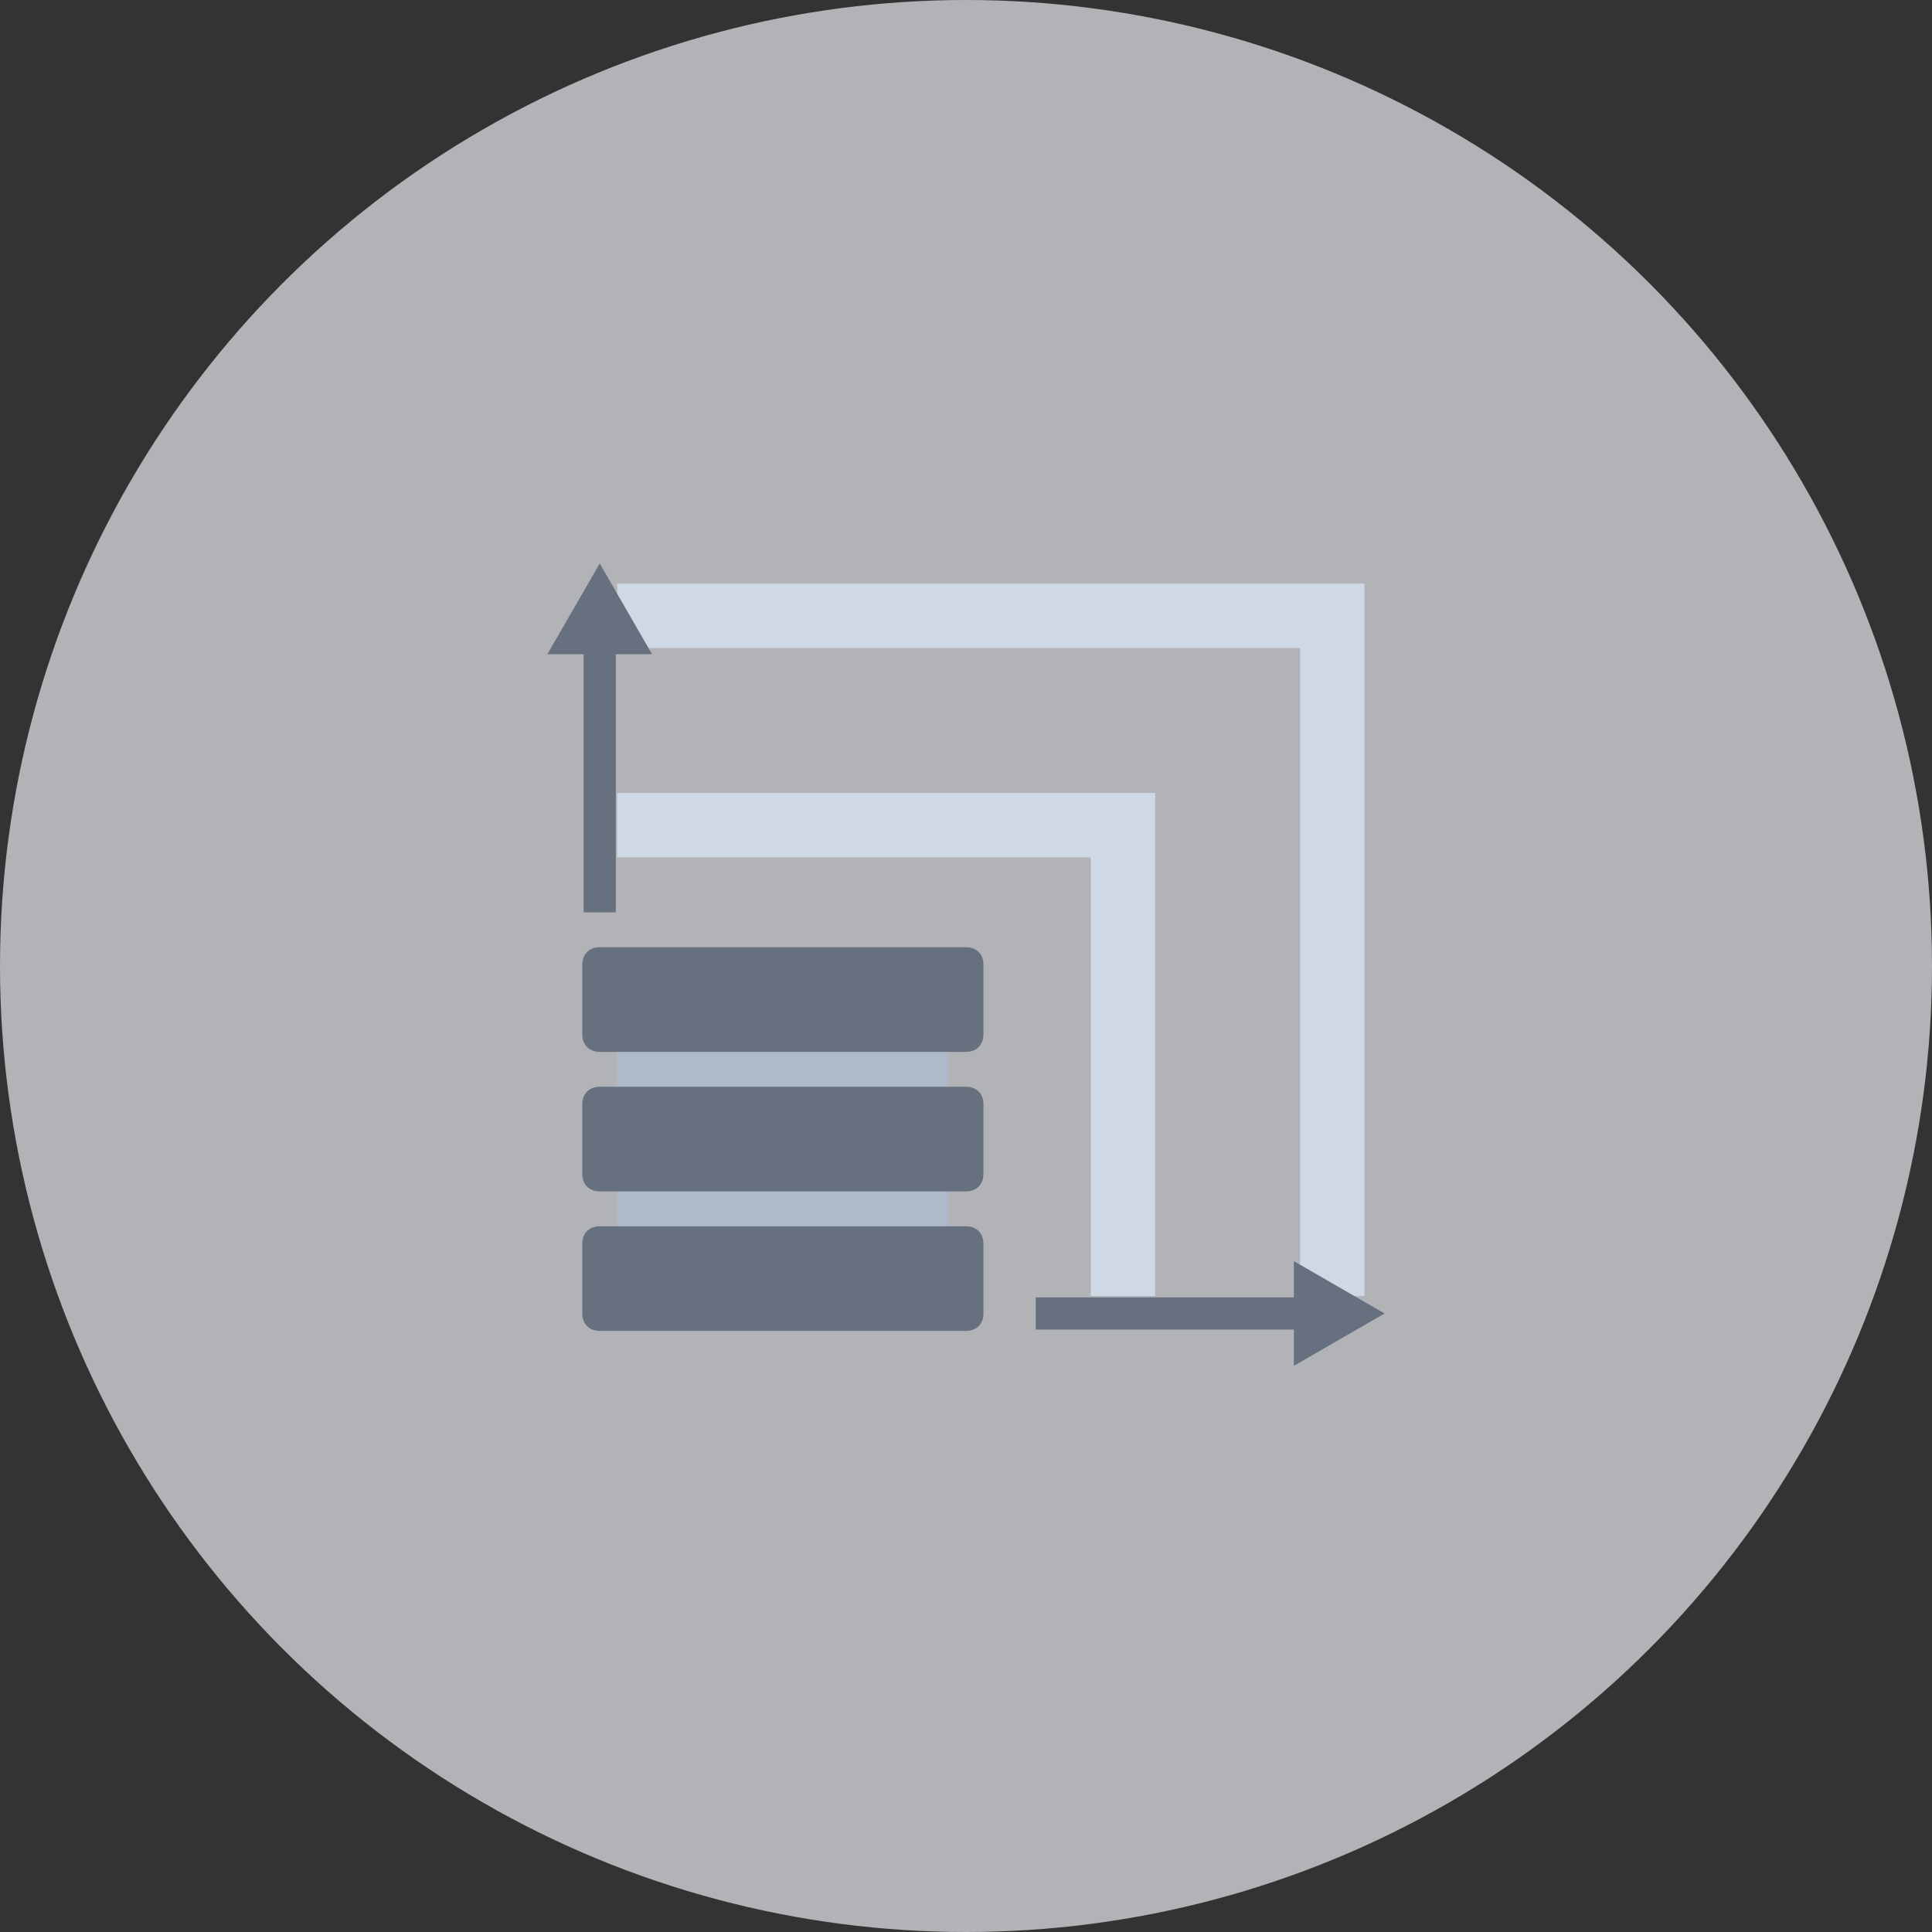
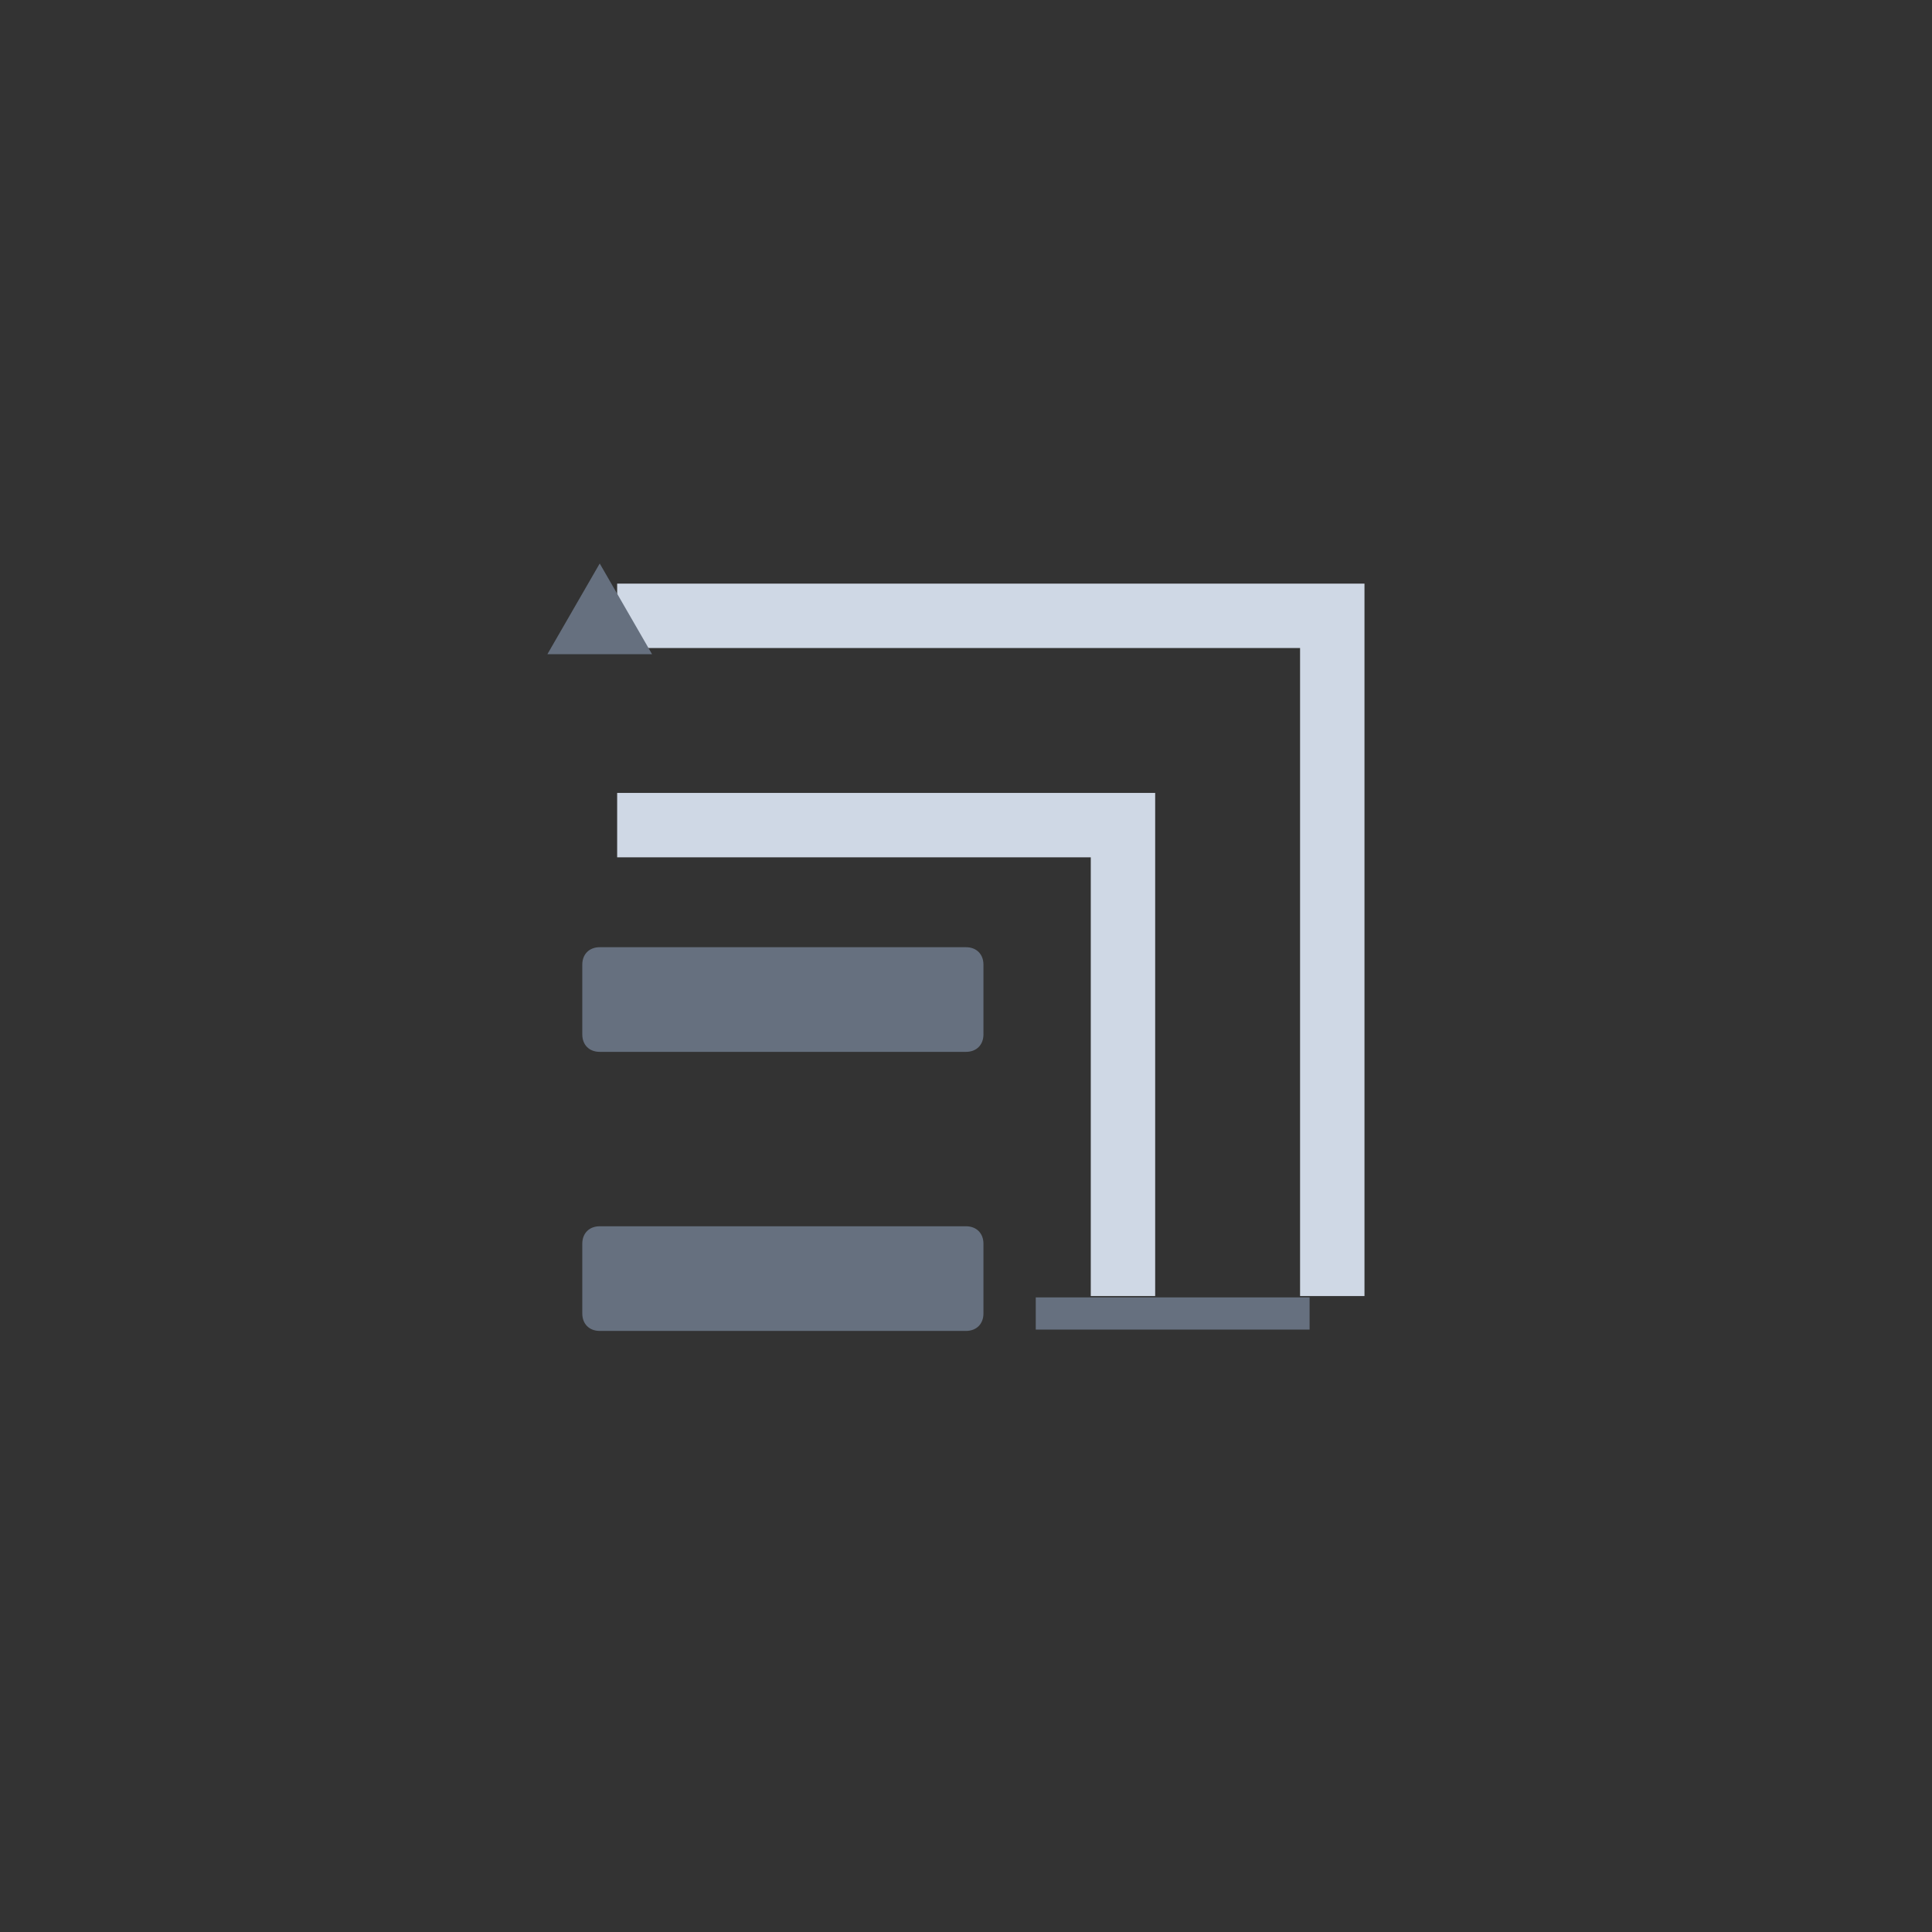
<svg xmlns="http://www.w3.org/2000/svg" width="120px" height="120px" viewBox="0 0 120 120" version="1.1">
  <rect x="0" y="0" width="120" height="120" fill="#333333" stroke="none" />
  <title>unrivaled-scalability-speed-icon-leto</title>
  <g id="mock-ups-" stroke="none" stroke-width="1" fill="none" fill-rule="evenodd">
    <g id="icons" transform="translate(-873, -1137)">
      <g id="unrivaled-scalability-speed-icon-leto" transform="translate(873, 1137)">
-         <circle id="Oval" fill="#F0F3F7" fill-rule="nonzero" opacity="0.667" cx="60" cy="60" r="60" />
        <g id="3132425_scalability_scale_big-data_icon" transform="translate(34, 35)">
          <polyline id="Path" stroke="#CFD8E5" stroke-width="4" points="35.75 45.5 35.75 16.25 4.333 16.25" />
          <polyline id="Path" stroke="#CFD8E5" stroke-width="4" points="48.75 45.5 48.75 3.25 4.333 3.25" />
          <g id="Group" transform="translate(2.167, 23.833)" fill-rule="nonzero">
-             <path d="M2.167,19.825 L2.167,2.925 C2.167,1.95 3.142,1.083 4.333,1.083 L20.583,1.083 C21.775,1.083 22.75,1.842 22.75,2.925 L22.75,19.933 C22.75,20.908 21.775,21.775 20.583,21.775 L4.333,21.775 C3.142,21.667 2.167,20.908 2.167,19.825 Z" id="Path" fill="#AEBACC" />
            <path d="M23.833,6.5 L1.083,6.5 C0.433,6.5 0,6.067 0,5.417 L0,1.083 C0,0.433 0.433,0 1.083,0 L23.833,0 C24.483,0 24.917,0.433 24.917,1.083 L24.917,5.417 C24.917,6.067 24.483,6.5 23.833,6.5 Z" id="Path" fill="#66707F" />
-             <path d="M23.833,15.167 L1.083,15.167 C0.433,15.167 0,14.733 0,14.083 L0,9.75 C0,9.1 0.433,8.667 1.083,8.667 L23.833,8.667 C24.483,8.667 24.917,9.1 24.917,9.75 L24.917,14.083 C24.917,14.733 24.483,15.167 23.833,15.167 Z" id="Path" fill="#66707F" />
            <path d="M23.833,23.833 L1.083,23.833 C0.433,23.833 0,23.4 0,22.75 L0,18.417 C0,17.767 0.433,17.333 1.083,17.333 L23.833,17.333 C24.483,17.333 24.917,17.767 24.917,18.417 L24.917,22.75 C24.917,23.4 24.483,23.833 23.833,23.833 Z" id="Path" fill="#66707F" />
          </g>
          <g id="Group" transform="translate(30.333, 43.333)">
            <line x1="0" y1="3.25" x2="17.008" y2="3.25" id="Path" stroke="#66707F" stroke-width="2" />
-             <polygon id="Path" fill="#66707F" fill-rule="nonzero" points="16.033 6.5 21.667 3.25 16.033 0" />
          </g>
          <g id="Group">
-             <line x1="3.25" y1="21.667" x2="3.25" y2="4.658" id="Path" stroke="#66707F" stroke-width="2" />
            <polygon id="Path" fill="#66707F" fill-rule="nonzero" points="6.5 5.633 3.25 0 0 5.633" />
          </g>
        </g>
      </g>
    </g>
  </g>
</svg>